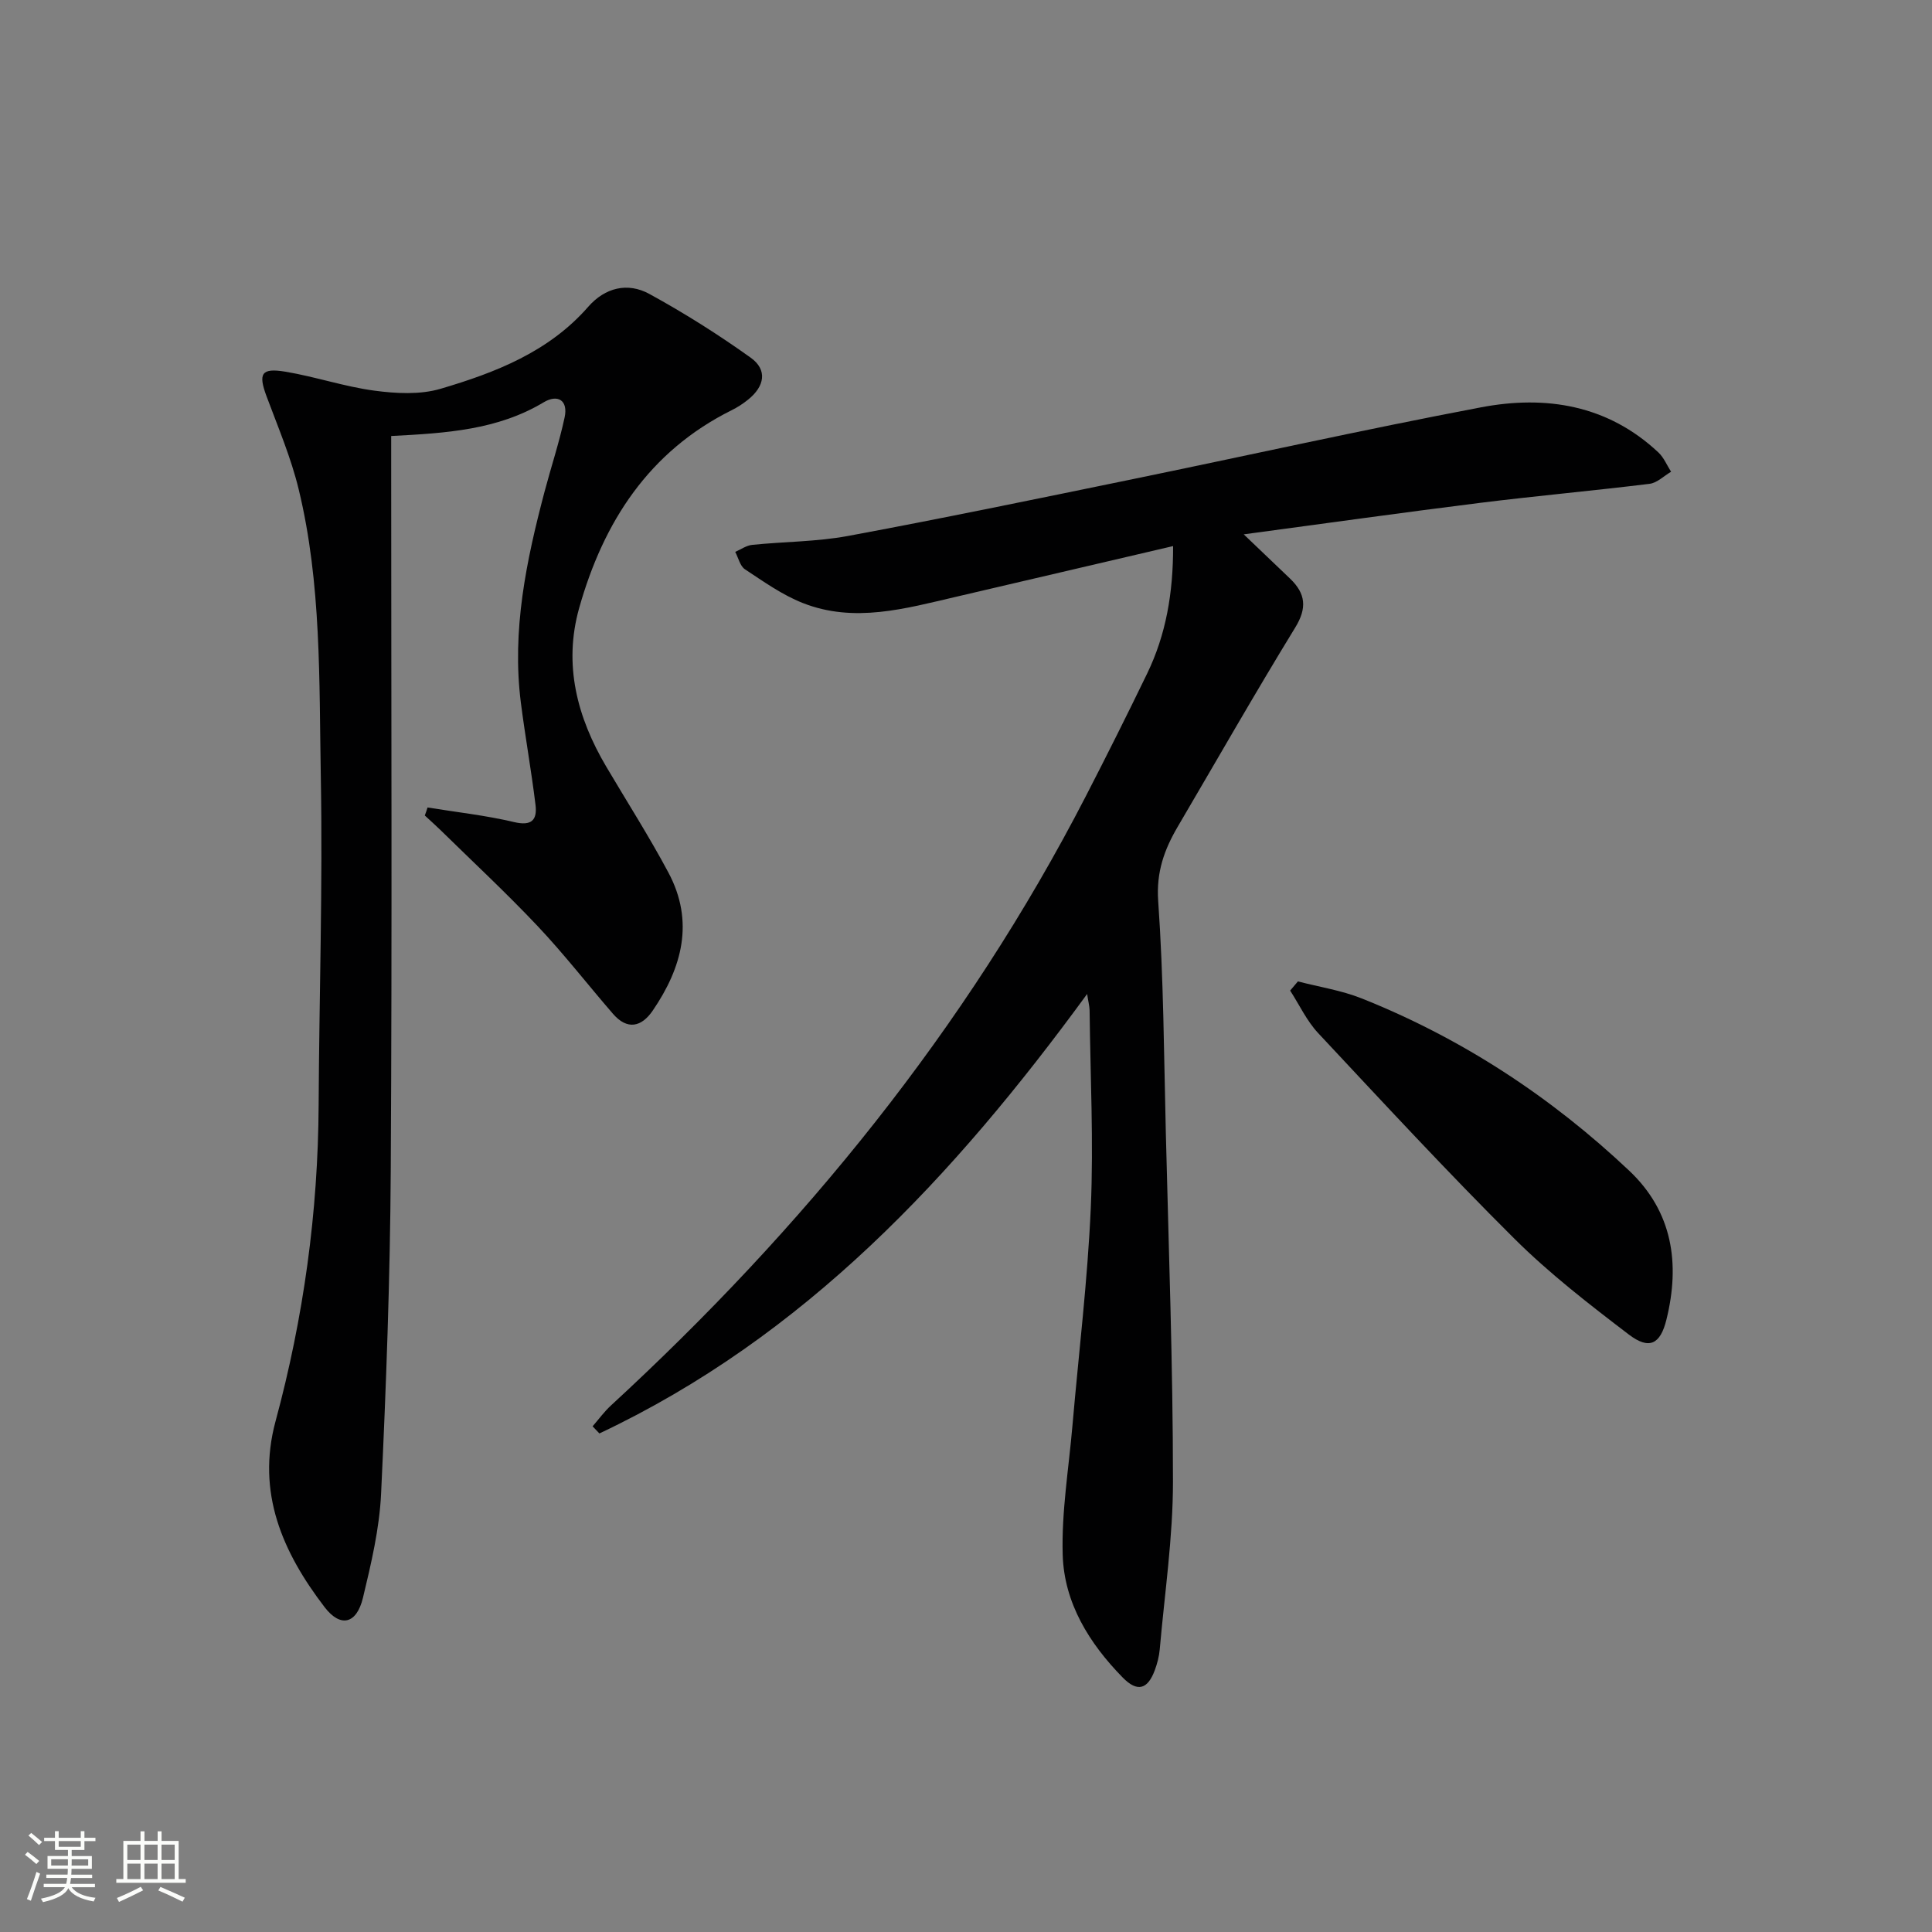
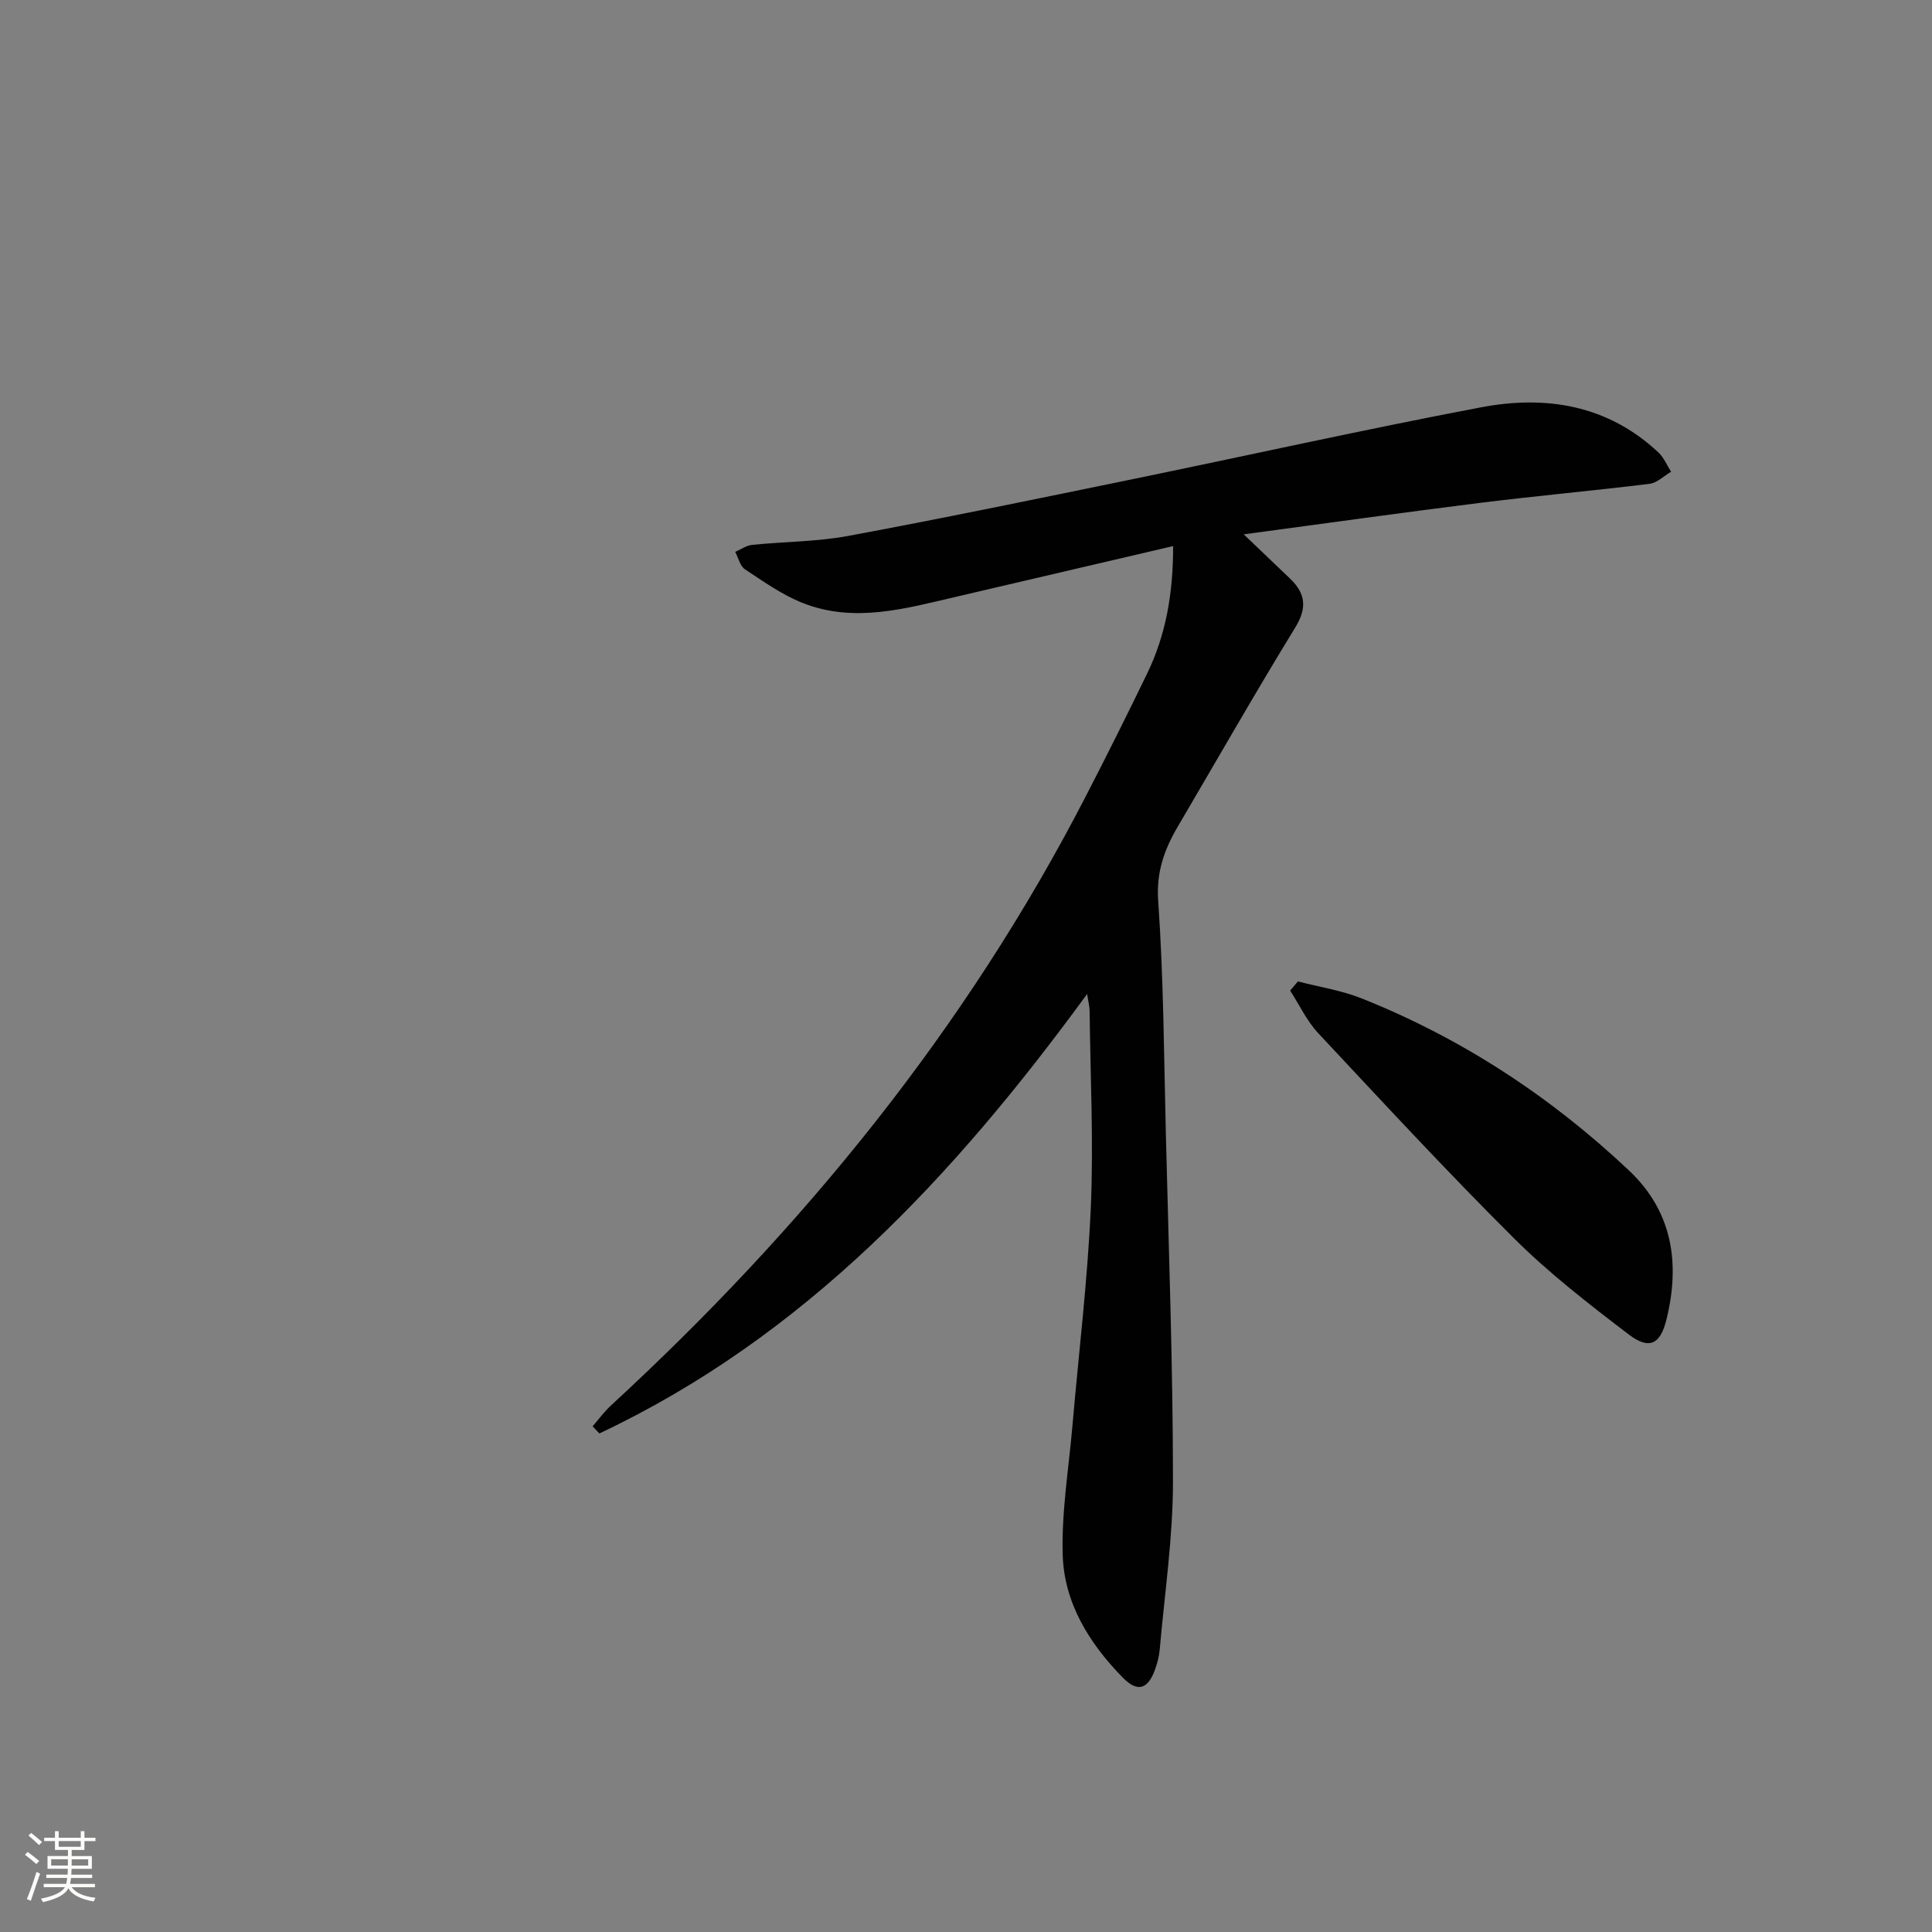
<svg xmlns="http://www.w3.org/2000/svg" enable-background="new 0 0 400 400" viewBox="0 0 400 400">
  <rect x="0" y="0" width="400" height="400" fill="#808080" stroke="none" />
  <path d="m5.17 384 .55-.58c.85.61 1.65 1.24 2.4 1.87l-.59.64c-.83-.73-1.62-1.38-2.36-1.93m1.22 9.53-.82-.34c.71-1.76 1.37-3.64 1.98-5.63.24.13.5.25.76.36-.6 1.67-1.24 3.54-1.92 5.61m-.5-13.5.57-.54c.56.44 1.31 1.06 2.26 1.87l-.64.64c-.68-.66-1.41-1.32-2.19-1.97m3.25.46h2.24v-1.36h.77v1.36h4.57v-1.36h.76v1.36h2.28v.69h-2.28v1.84h-2.64v1.26h4.18v2.64h-4.21c0 .45-.02.86-.05 1.21h4.32v.69h-4.38c-.04.34-.1.75-.19 1.22h5.15v.69h-4.82c.87 1.19 2.51 1.92 4.93 2.19-.17.31-.3.57-.37.76-2.77-.49-4.52-1.41-5.26-2.76-.56 1.26-2.3 2.23-5.24 2.9-.12-.24-.26-.48-.43-.72 2.73-.55 4.38-1.34 4.96-2.38h-4.38v-.69h4.65c.1-.38.17-.79.21-1.22h-4.32v-.69h4.4c.03-.34.05-.75.05-1.21h-4.2v-2.64h4.23v-1.26h-2.69v-1.84h-2.24zm1.46 4.46v1.29h3.45c.01-.4.02-.57.01-.53v-.32-.45h-3.46zm1.55-2.59h4.57v-1.19h-4.57zm6.11 2.59h-3.42v.77c-.01.19-.01.37-.02.53h3.44z" fill="#fbfcfa" />
-   <path d="m32.63 379.16h.82v1.98h3.54v7.89h1.46v.78h-14.37v-.78h1.46v-7.89h3.55v-1.98h.82v1.98h2.73v-1.98zm-3.49 11.48.5.73c-1.61.82-3.28 1.63-5 2.41-.13-.27-.28-.55-.44-.82 1.75-.72 3.4-1.49 4.94-2.32m-2.78-5.55h2.73v-3.18h-2.73zm0 3.95h2.73v-3.2h-2.73zm3.54-3.95h2.73v-3.18h-2.73zm0 3.95h2.73v-3.2h-2.73zm7.89 4.68c-1.84-.92-3.51-1.7-5.02-2.32l.45-.73c1.89.8 3.57 1.55 5.04 2.23zm-1.62-11.81h-2.73v3.18h2.73zm-2.73 7.13h2.73v-3.2h-2.73z" fill="#fbfcfa" />
  <g fill="#010102">
    <path d="m225.08 205.79c-27.61 37.81-58.53 70.97-100.98 90.99-.47-.49-.94-.99-1.41-1.48 1.26-1.44 2.39-3.01 3.79-4.3 39.75-36.61 73.47-77.92 98.32-126.14 4.34-8.42 8.58-16.89 12.71-25.42 3.89-8.05 5.39-16.62 5.37-26.38-15.32 3.58-30.11 7.05-44.9 10.49-10.52 2.44-21.12 5.51-31.79 1.29-4.25-1.68-8.1-4.43-11.95-6.97-1.02-.67-1.37-2.38-2.02-3.61 1.17-.5 2.3-1.33 3.51-1.45 6.6-.68 13.32-.64 19.81-1.84 19.39-3.6 38.7-7.6 58.02-11.57 24.37-5 48.65-10.44 73.08-15.07 13.42-2.55 26.23-.5 36.73 9.36 1.12 1.06 1.75 2.64 2.61 3.98-1.48.86-2.9 2.31-4.46 2.5-11.7 1.44-23.45 2.49-35.15 3.95-16.08 2.01-32.13 4.27-48.87 6.51 3.47 3.31 6.55 6.24 9.62 9.19 3.19 3.07 3.54 6.04 1.04 10.11-8.34 13.61-16.25 27.48-24.33 41.24-2.78 4.74-4.46 9.39-4.04 15.37 1.12 15.92 1.19 31.92 1.58 47.89.59 24.11 1.48 48.23 1.48 72.34 0 11.58-1.73 23.16-2.74 34.73-.13 1.46-.52 2.94-1.03 4.32-1.48 3.97-3.61 4.58-6.64 1.49-6.92-7.07-12.13-15.43-12.42-25.42-.26-8.88 1.25-17.82 2.02-26.74 1.3-15.05 3.14-30.08 3.8-45.16.59-13.59-.1-27.23-.25-40.85-.03-.9-.29-1.83-.51-3.35z" />
-     <path d="m88.52 167.18c5.98.97 12.03 1.63 17.9 3.02 3.67.87 4.83-.44 4.45-3.57-.86-7.07-2.13-14.08-3.03-21.14-1.9-14.95 1.12-29.39 4.91-43.72 1.36-5.13 3.04-10.18 4.15-15.36.76-3.56-1.45-4.85-4.35-3.11-9.53 5.71-20.1 6.38-31.56 6.97v5.71c0 48.82.2 97.64-.09 146.45-.13 22.28-.95 44.57-2 66.83-.34 7.23-2.05 14.45-3.75 21.53-1.31 5.45-4.64 6.26-7.94 1.96-8.69-11.35-14.16-23.69-10.16-38.5 5.8-21.44 8.81-43.26 8.92-65.49.12-22.64.86-45.29.45-67.92-.36-19.9.16-39.98-4.58-59.53-1.59-6.57-4.28-12.88-6.65-19.25-1.75-4.7-1.12-5.94 3.87-5.11 6.2 1.03 12.24 3.1 18.45 3.93 4.5.6 9.46.87 13.72-.39 11.35-3.35 22.39-7.63 30.55-16.97 3.48-3.98 8.17-5.13 12.67-2.66 7.24 3.96 14.27 8.4 20.98 13.2 3.49 2.5 2.92 5.91-.57 8.7-1.03.83-2.17 1.57-3.36 2.16-17.16 8.53-26.56 23.15-31.58 40.93-3.31 11.72-.45 22.65 5.61 32.9 4.31 7.29 8.88 14.45 12.86 21.91 5.41 10.13 2.84 19.67-3.26 28.59-2.31 3.38-5.25 4.07-8.21.66-5.23-6.04-10.13-12.37-15.61-18.17-6.48-6.87-13.42-13.32-20.17-19.94-1.04-1.02-2.13-1.97-3.19-2.96.21-.53.39-1.1.57-1.66z" />
-     <path d="m268.72 203.19c4.41 1.15 9 1.85 13.2 3.52 20.76 8.28 39.17 20.36 55.39 35.67 8.99 8.49 10.57 19.22 7.71 30.82-1.26 5.13-3.56 6.32-7.79 3.1-8.18-6.24-16.39-12.59-23.67-19.82-13.92-13.84-27.25-28.26-40.66-42.6-2.36-2.53-3.88-5.84-5.79-8.79.54-.63 1.08-1.26 1.61-1.9z" />
+     <path d="m268.72 203.19c4.41 1.15 9 1.85 13.2 3.52 20.76 8.28 39.17 20.36 55.39 35.67 8.99 8.49 10.57 19.22 7.71 30.82-1.26 5.13-3.56 6.32-7.79 3.1-8.18-6.24-16.39-12.59-23.67-19.82-13.92-13.84-27.25-28.26-40.66-42.6-2.36-2.53-3.88-5.84-5.79-8.79.54-.63 1.08-1.26 1.61-1.9" />
  </g>
</svg>